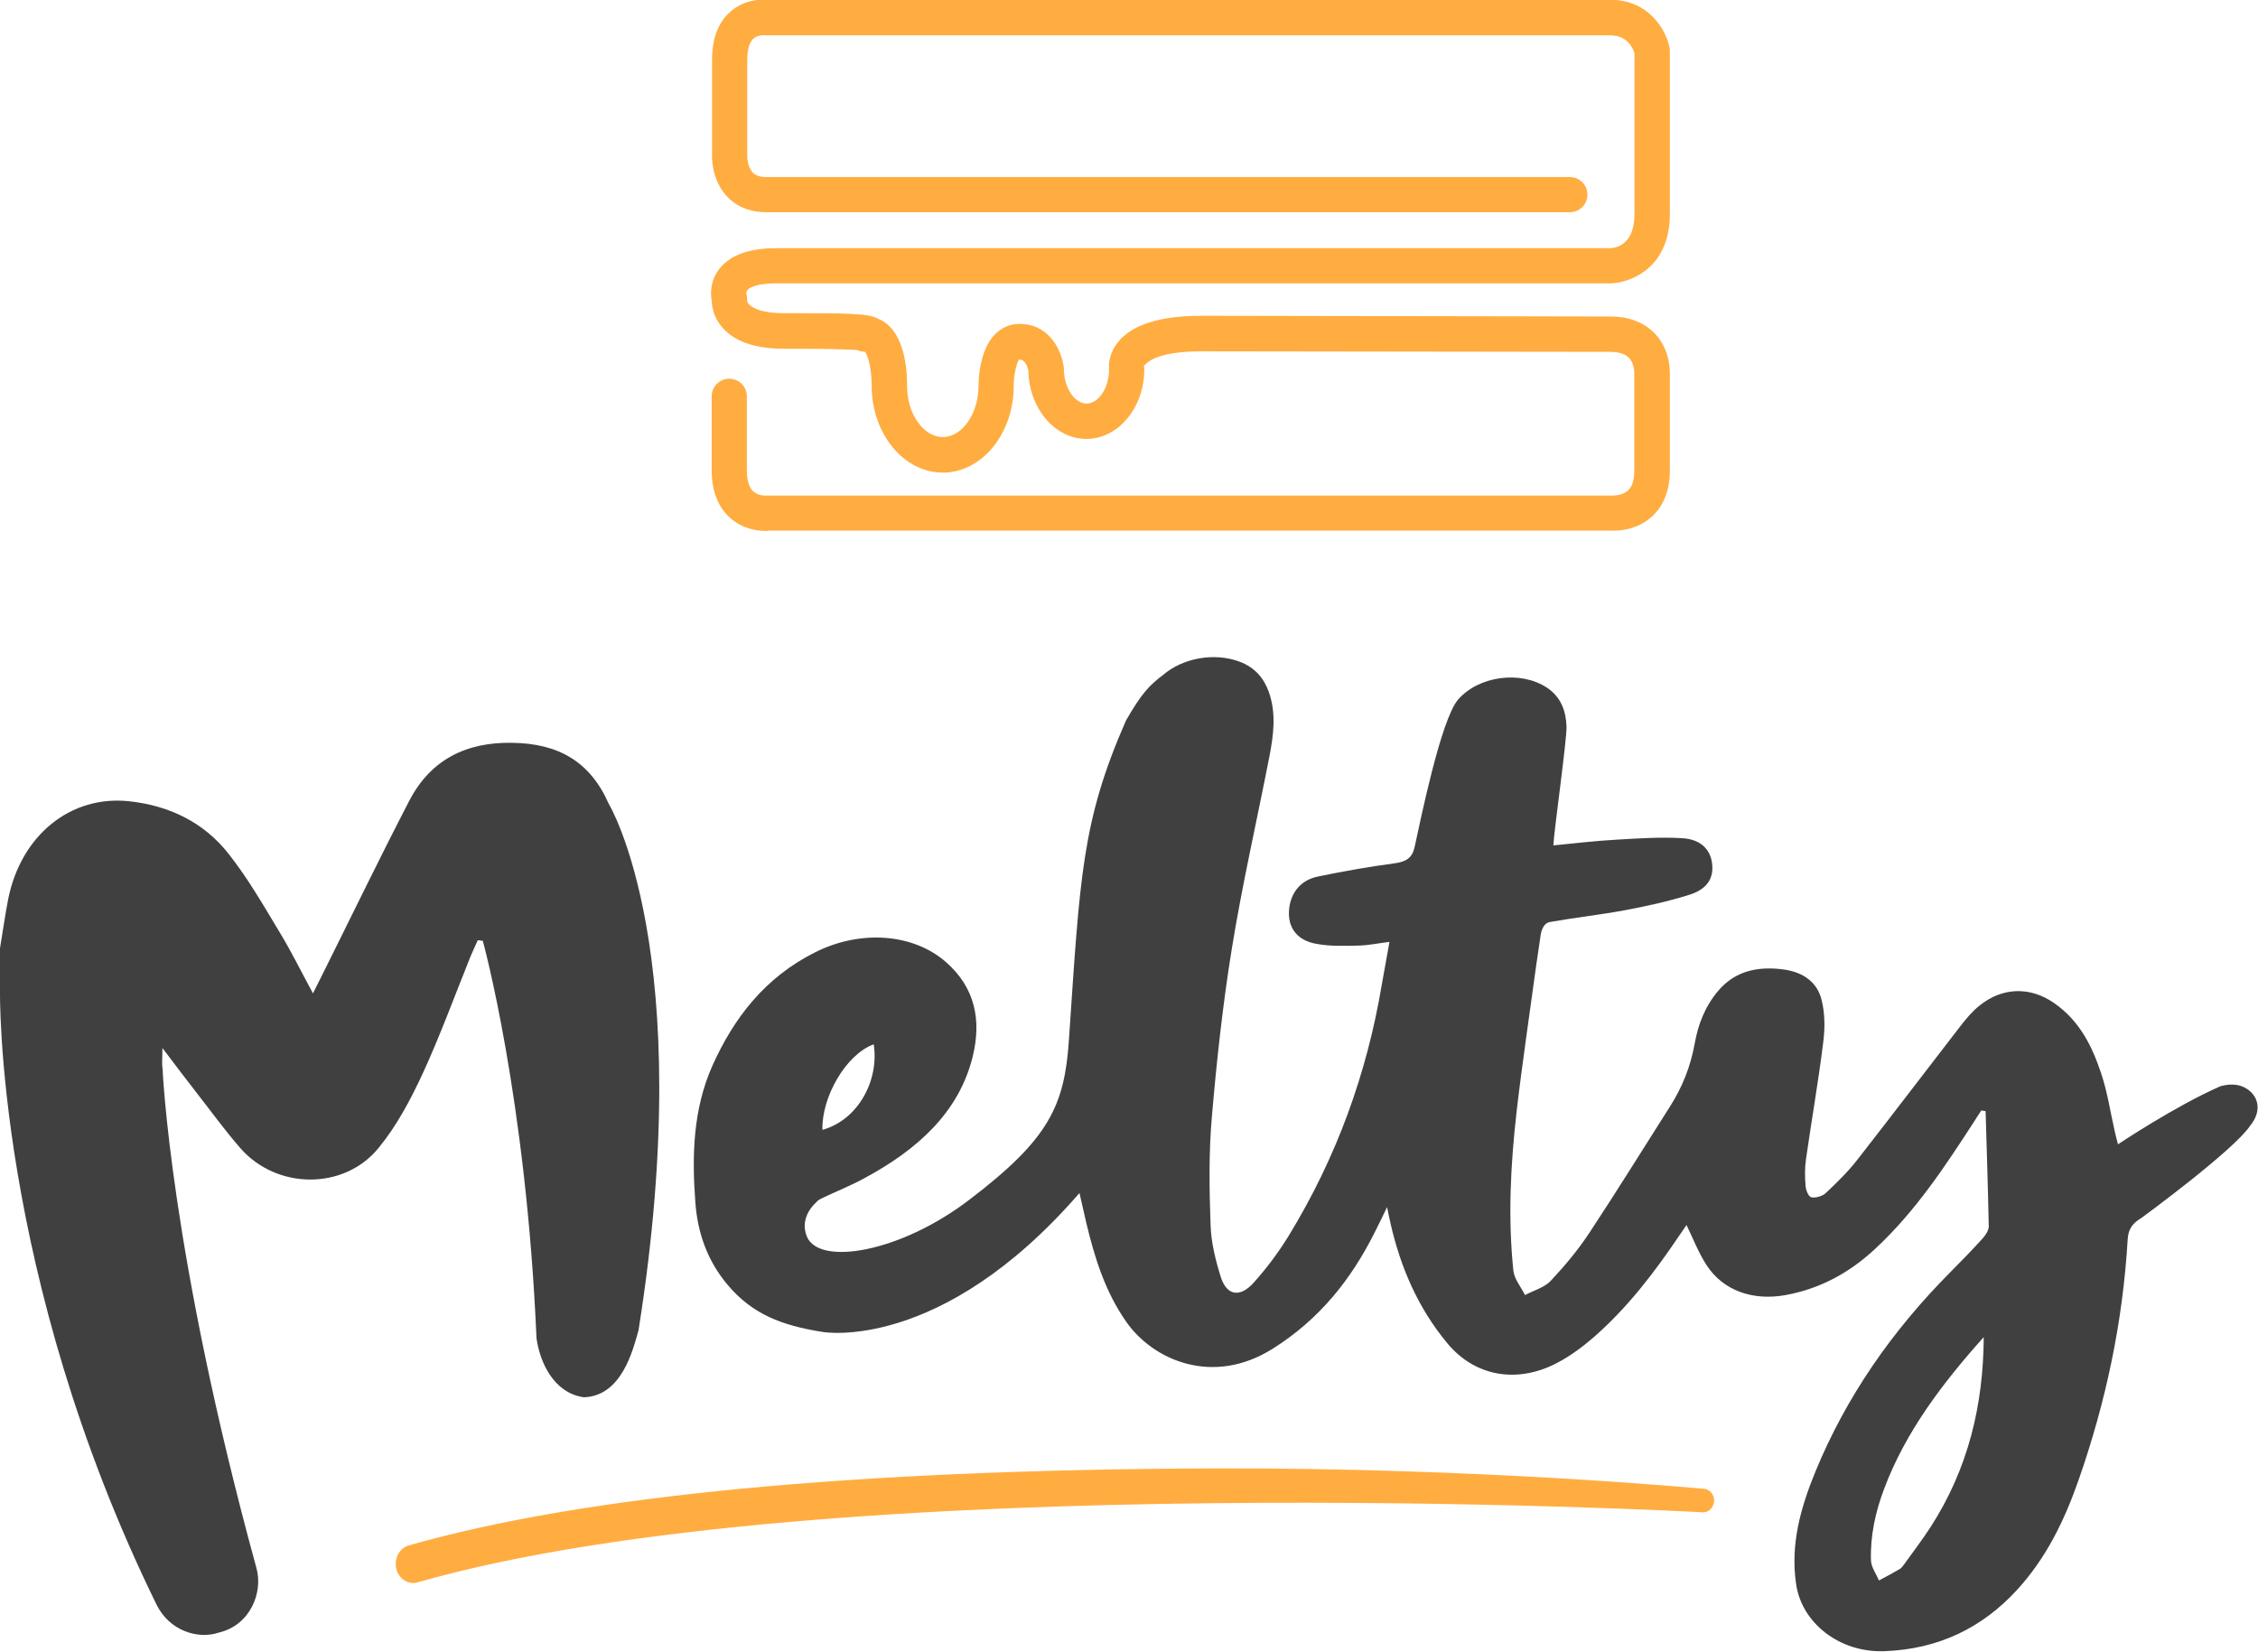
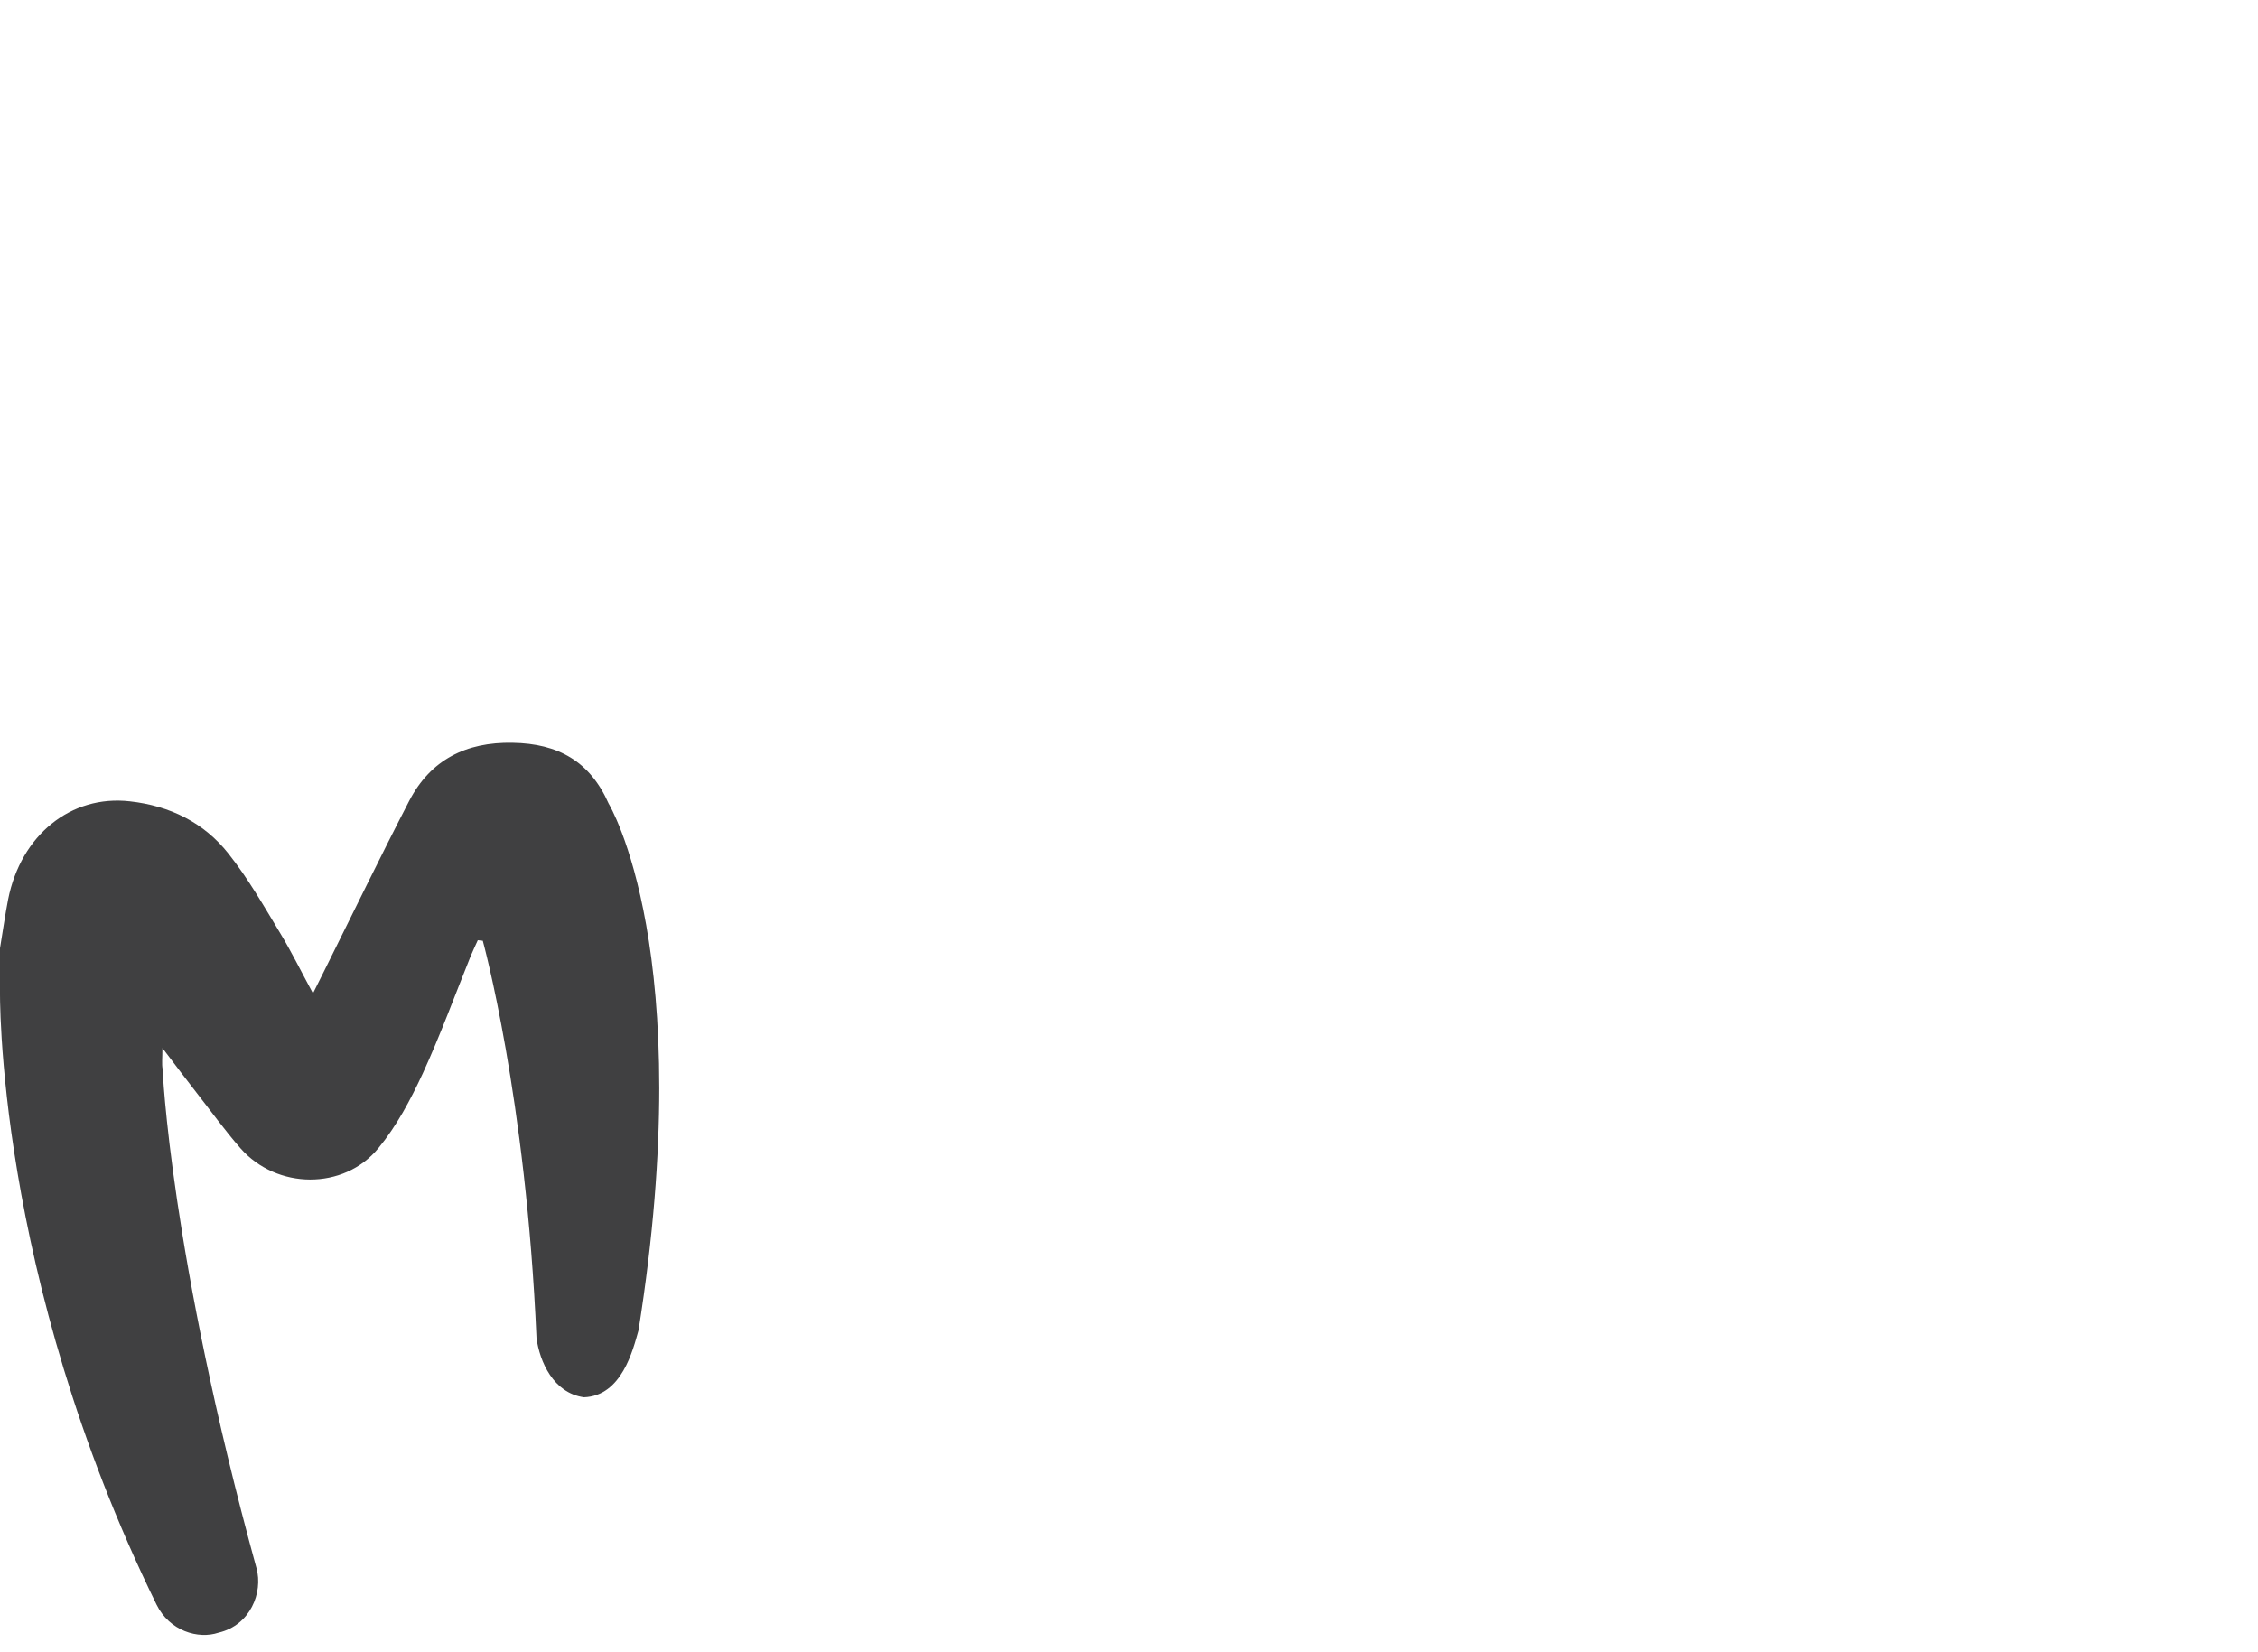
<svg xmlns="http://www.w3.org/2000/svg" version="1.1" id="Layer_1" x="0px" y="0px" viewBox="0 0 121.93 89.18" style="enable-background:new 0 0 121.93 89.18;" xml:space="preserve">
  <style type="text/css">
	.st0{fill:#FFAD41;}
	.st1{fill:#404041;}
</style>
  <g>
    <g>
      <g>
        <g>
-           <path class="st0" d="M41.35,28.67c-0.39,0-1.24-0.08-1.94-0.72c-0.65-0.59-0.98-1.45-0.98-2.57V21.4c0-0.53,0.43-0.95,0.95-0.95      c0.53,0,0.95,0.43,0.95,0.95v3.99c0,0.38,0.06,0.88,0.34,1.14c0.28,0.26,0.69,0.23,0.7,0.23l45.63,0c0.07,0,0.6,0.02,0.92-0.28      c0.22-0.21,0.33-0.56,0.33-1.05v-5.28c0-0.04,0.01-0.52-0.29-0.83c-0.2-0.21-0.55-0.32-1.01-0.32L64.9,18.97      c-2.28,0-2.9,0.54-3.04,0.7c-0.02,0.03-0.09,0.04-0.09,0.08c0.01,0.06,0.02,0.12,0.02,0.19c0,2.07-1.4,3.76-3.13,3.76      c-1.7,0-3.09-1.65-3.13-3.68c-0.03-0.14-0.14-0.61-0.49-0.61c-0.13,0.11-0.31,0.86-0.3,1.43c0,2.58-1.72,4.68-3.83,4.68      c-2.11,0-3.84-2.1-3.84-4.68c0.01-0.78-0.18-1.69-0.38-1.85c-0.14,0-0.28-0.03-0.4-0.09c-0.41-0.03-1.43-0.07-3.97-0.07      c-1.51,0-2.62-0.37-3.28-1.11c-0.52-0.57-0.6-1.18-0.61-1.49c-0.06-0.33-0.1-1.03,0.39-1.68c0.57-0.76,1.61-1.15,3.1-1.15h45.04      c0.29-0.01,1.3-0.18,1.3-1.83v-8.7c-0.08-0.26-0.38-0.96-1.3-0.96H41.39c-0.04,0-0.08,0-0.13-0.01c0,0-0.01,0-0.03,0      c-0.09,0-0.36,0.02-0.55,0.19c-0.27,0.25-0.33,0.76-0.33,1.14v5.09c-0.01,0.22,0.03,0.72,0.3,1c0.06,0.06,0.23,0.24,0.74,0.24      h43.38c0.53,0,0.95,0.43,0.95,0.95c0,0.53-0.43,0.95-0.95,0.95H41.39c-1.11,0-1.77-0.46-2.13-0.85      c-0.87-0.92-0.82-2.21-0.81-2.36l0-5.03c0-1.14,0.33-2.01,0.99-2.59c0.77-0.68,1.71-0.67,2-0.64h45.52      c2.11,0,3.01,1.67,3.19,2.56c0.01,0.06,0.02,0.13,0.02,0.19v8.82c0,3.05-2.31,3.73-3.2,3.74H41.92c-1.23,0-1.52,0.31-1.57,0.38      c-0.06,0.08-0.05,0.18-0.05,0.18c0.04,0.12,0.05,0.25,0.04,0.37c0.01,0.2,0.43,0.68,1.99,0.68c3.33,0,4.6,0,5.1,0.31      c0.23,0.09,0.45,0.23,0.63,0.43c0.92,0.93,0.93,2.83,0.92,3.2c0,1.48,0.88,2.75,1.93,2.75c1.05,0,1.93-1.27,1.93-2.77      c0-0.31,0.04-1.93,0.9-2.79c0.36-0.36,0.81-0.55,1.31-0.55c1.67,0,2.29,1.52,2.39,2.32c0,0.04,0.01,0.08,0.01,0.12      c0,0.99,0.57,1.86,1.22,1.86c0.65,0,1.2-0.82,1.22-1.81c-0.03-0.28-0.01-0.91,0.5-1.53c0.76-0.93,2.28-1.4,4.51-1.4l22.06,0.04      c1.26,0,2,0.5,2.4,0.92c0.85,0.89,0.81,2.05,0.81,2.18l0,5.23c0,1.31-0.52,2.06-0.95,2.46c-0.93,0.86-2.15,0.78-2.28,0.77      l-45.44,0C41.45,28.67,41.41,28.67,41.35,28.67z" />
-         </g>
+           </g>
      </g>
    </g>
    <g>
-       <path class="st1" d="M57.72,56.17c0.6-8.78,0.68-11.79,3.08-17.26c0.85-1.48,1.27-1.91,2-2.46c1.08-0.93,2.78-1.23,4.14-0.72    c0.82,0.31,1.3,0.88,1.57,1.62c0.42,1.17,0.26,2.35,0.03,3.53c-0.67,3.44-1.46,6.87-2.02,10.33c-0.49,3.02-0.82,6.06-1.08,9.09    c-0.17,1.94-0.14,3.9-0.07,5.85c0.03,0.95,0.27,1.91,0.56,2.83c0.32,0.98,1.03,1.1,1.76,0.29c0.72-0.8,1.36-1.66,1.91-2.56    c2.59-4.24,4.21-8.76,5.01-13.51l0.42-2.34c-0.59,0.07-1.14,0.19-1.7,0.2c-0.74,0.02-1.5,0.04-2.22-0.09    c-1.01-0.17-1.51-0.8-1.51-1.65c0.01-1.01,0.57-1.79,1.57-1.99c1.36-0.28,2.74-0.53,4.12-0.71c0.66-0.09,0.97-0.3,1.1-0.89    c0.29-1.31,1.41-6.88,2.35-7.96c1.11-1.27,3.36-1.58,4.79-0.64c0.78,0.52,1.03,1.28,1.06,2.1c0.03,0.66-0.68,5.66-0.71,6.42    c1.14-0.11,2.28-0.25,3.41-0.31c1.18-0.07,2.38-0.15,3.55-0.08c1,0.06,1.52,0.61,1.61,1.36c0.1,0.78-0.24,1.38-1.21,1.69    c-1.14,0.36-2.32,0.62-3.5,0.84c-1.35,0.25-2.72,0.4-4.07,0.64c-0.19,0.03-0.4,0.25-0.47,0.66l-0.23,1.56    c-0.36,2.66-0.76,5.31-1.07,7.97c-0.33,2.87-0.48,5.76-0.18,8.63c0.05,0.46,0.41,0.88,0.63,1.32c0.47-0.25,1.05-0.41,1.38-0.76    c0.78-0.83,1.51-1.71,2.12-2.64c1.48-2.24,2.88-4.51,4.32-6.77c0.68-1.06,1.12-2.19,1.34-3.4c0.18-1.03,0.56-2.03,1.29-2.88    c0.9-1.05,2.12-1.32,3.52-1.13c1.1,0.15,1.82,0.73,2.04,1.63c0.19,0.74,0.19,1.55,0.09,2.32c-0.26,2.1-0.63,4.2-0.93,6.3    c-0.07,0.48-0.06,0.97-0.02,1.45c0.02,0.22,0.15,0.56,0.31,0.6c0.22,0.05,0.6-0.06,0.77-0.22c0.62-0.58,1.23-1.18,1.74-1.84    c1.86-2.38,3.68-4.78,5.53-7.17c0.31-0.4,0.64-0.8,1.04-1.12c1.24-1,2.74-1.04,4.04-0.13c1.39,0.97,2.05,2.35,2.53,3.79    c0.35,1.04,0.5,2.13,0.75,3.2c0.04,0.2,0.1,0.39,0.16,0.63c0,0,3.09-2.07,5.54-3.14c0.58-0.16,1.16-0.12,1.62,0.3    c0.46,0.43,0.55,1.13-0.02,1.83c-0.9,1.35-5.88,4.99-5.88,4.99c-0.53,0.31-0.71,0.65-0.74,1.18c-0.26,4.42-1.17,8.74-2.65,12.97    c-0.75,2.14-1.73,4.21-3.36,5.97c-1.86,2.01-4.21,3.17-7.15,3.27c-2.39,0.08-4.43-1.51-4.74-3.61c-0.32-2.13,0.23-4.12,1.05-6.11    c1.65-4,4.1-7.55,7.27-10.74c0.6-0.6,1.19-1.21,1.76-1.84c0.16-0.18,0.32-0.43,0.32-0.64c-0.04-2.07-0.11-4.15-0.17-6.22    c-0.08-0.01-0.16-0.03-0.23-0.04c-0.12,0.18-0.24,0.36-0.35,0.54c-1.59,2.45-3.18,4.89-5.4,6.95c-1.34,1.24-2.9,2.13-4.82,2.48    c-1.76,0.32-3.37-0.23-4.27-1.62c-0.43-0.66-0.71-1.4-1.08-2.16c-0.13,0.19-0.28,0.4-0.42,0.61c-1.31,1.94-2.74,3.82-4.56,5.42    c-0.61,0.53-1.29,1.04-2.02,1.42c-2.16,1.13-4.43,0.72-5.91-1.06c-1.59-1.91-2.52-4.09-3.06-6.42c-0.06-0.27-0.12-0.54-0.2-0.94    c-0.26,0.54-0.47,0.98-0.69,1.41c-1.25,2.48-2.94,4.64-5.49,6.24c-3.23,2.03-6.45,0.62-7.9-1.45c-1.15-1.64-1.71-3.47-2.16-5.34    c-0.12-0.51-0.23-1.01-0.37-1.62c-7.51,8.66-13.88,7.5-13.88,7.5c-2.21-0.35-3.78-0.96-5.11-2.53c-1.1-1.3-1.63-2.82-1.75-4.44    c-0.19-2.51-0.14-5.04,0.93-7.43c1.14-2.53,2.81-4.74,5.56-6.11c2.45-1.22,5.27-1,7.03,0.53c1.62,1.41,1.92,3.2,1.46,5.09    c-0.74,3.04-3,5.06-5.89,6.61c-0.7,0.38-1.45,0.68-2.17,1.02c-0.14,0.07-0.31,0.14-0.39,0.26c0,0-0.95,0.77-0.51,1.85    c0.66,1.6,5.05,0.87,8.79-2C56.67,61.49,57.48,59.69,57.72,56.17 M107.12,72.2c-2.24,2.5-4.22,5.12-5.37,8.17    c-0.48,1.26-0.76,2.56-0.72,3.88c0.01,0.37,0.28,0.73,0.43,1.09c0.38-0.2,0.76-0.4,1.13-0.62c0.1-0.06,0.17-0.17,0.24-0.26    c0.47-0.66,0.97-1.31,1.41-1.99C106.3,79.29,107.1,75.83,107.12,72.2z M47.18,56.39c-1.49,0.54-2.82,2.84-2.77,4.62    C46.37,60.46,47.48,58.3,47.18,56.39z" />
      <g>
        <path class="st1" d="M34.48,71.83c-0.3,1.06-0.9,3.55-2.95,3.62c-1.65-0.23-2.39-1.93-2.56-3.2c-0.56-13-2.9-21.45-2.9-21.45     c-0.09-0.01-0.18-0.02-0.27-0.03c-0.13,0.29-0.27,0.58-0.39,0.87c-0.85,2.11-1.63,4.25-2.58,6.32c-0.66,1.42-1.41,2.84-2.4,4.04     c-1.87,2.28-5.49,2.23-7.44,0.01c-0.84-0.96-1.59-2-2.38-3.01c-0.57-0.73-1.12-1.46-1.84-2.41c0,0.57-0.04,0.86,0.01,1.13     c0,0,0.4,9.94,5.07,26.96c0.36,1.31-0.33,3.08-2.05,3.48c-1.1,0.37-2.65-0.09-3.35-1.52C-0.29,68.8,0,53.41,0,53.41     c0-0.74,0-1.47,0-2.21c0.15-0.88,0.27-1.77,0.44-2.64c0.69-3.47,3.39-5.65,6.57-5.29c2.16,0.24,4.01,1.15,5.33,2.83     c1.06,1.34,1.91,2.83,2.79,4.29c0.6,0.99,1.11,2.03,1.77,3.25c0.28-0.57,0.47-0.94,0.66-1.32c1.51-3.03,2.98-6.07,4.54-9.08     c1.15-2.21,3.06-3.18,5.58-3.13c2.46,0.04,4.18,1,5.19,3.29C32.87,43.4,37.73,51.38,34.48,71.83z" />
      </g>
    </g>
-     <path class="st0" d="M22.34,85.48c-0.43,0.01-0.83-0.3-0.94-0.77c-0.13-0.55,0.16-1.11,0.67-1.26c9.41-2.69,24.02-4.09,43.42-4.16   c14.42-0.05,26.43,1.1,26.51,1.1c0.33,0.02,0.58,0.32,0.56,0.67c-0.02,0.35-0.3,0.62-0.62,0.6c-0.3-0.02-47.27-2.55-69.38,3.78   C22.48,85.47,22.41,85.48,22.34,85.48z" />
  </g>
</svg>